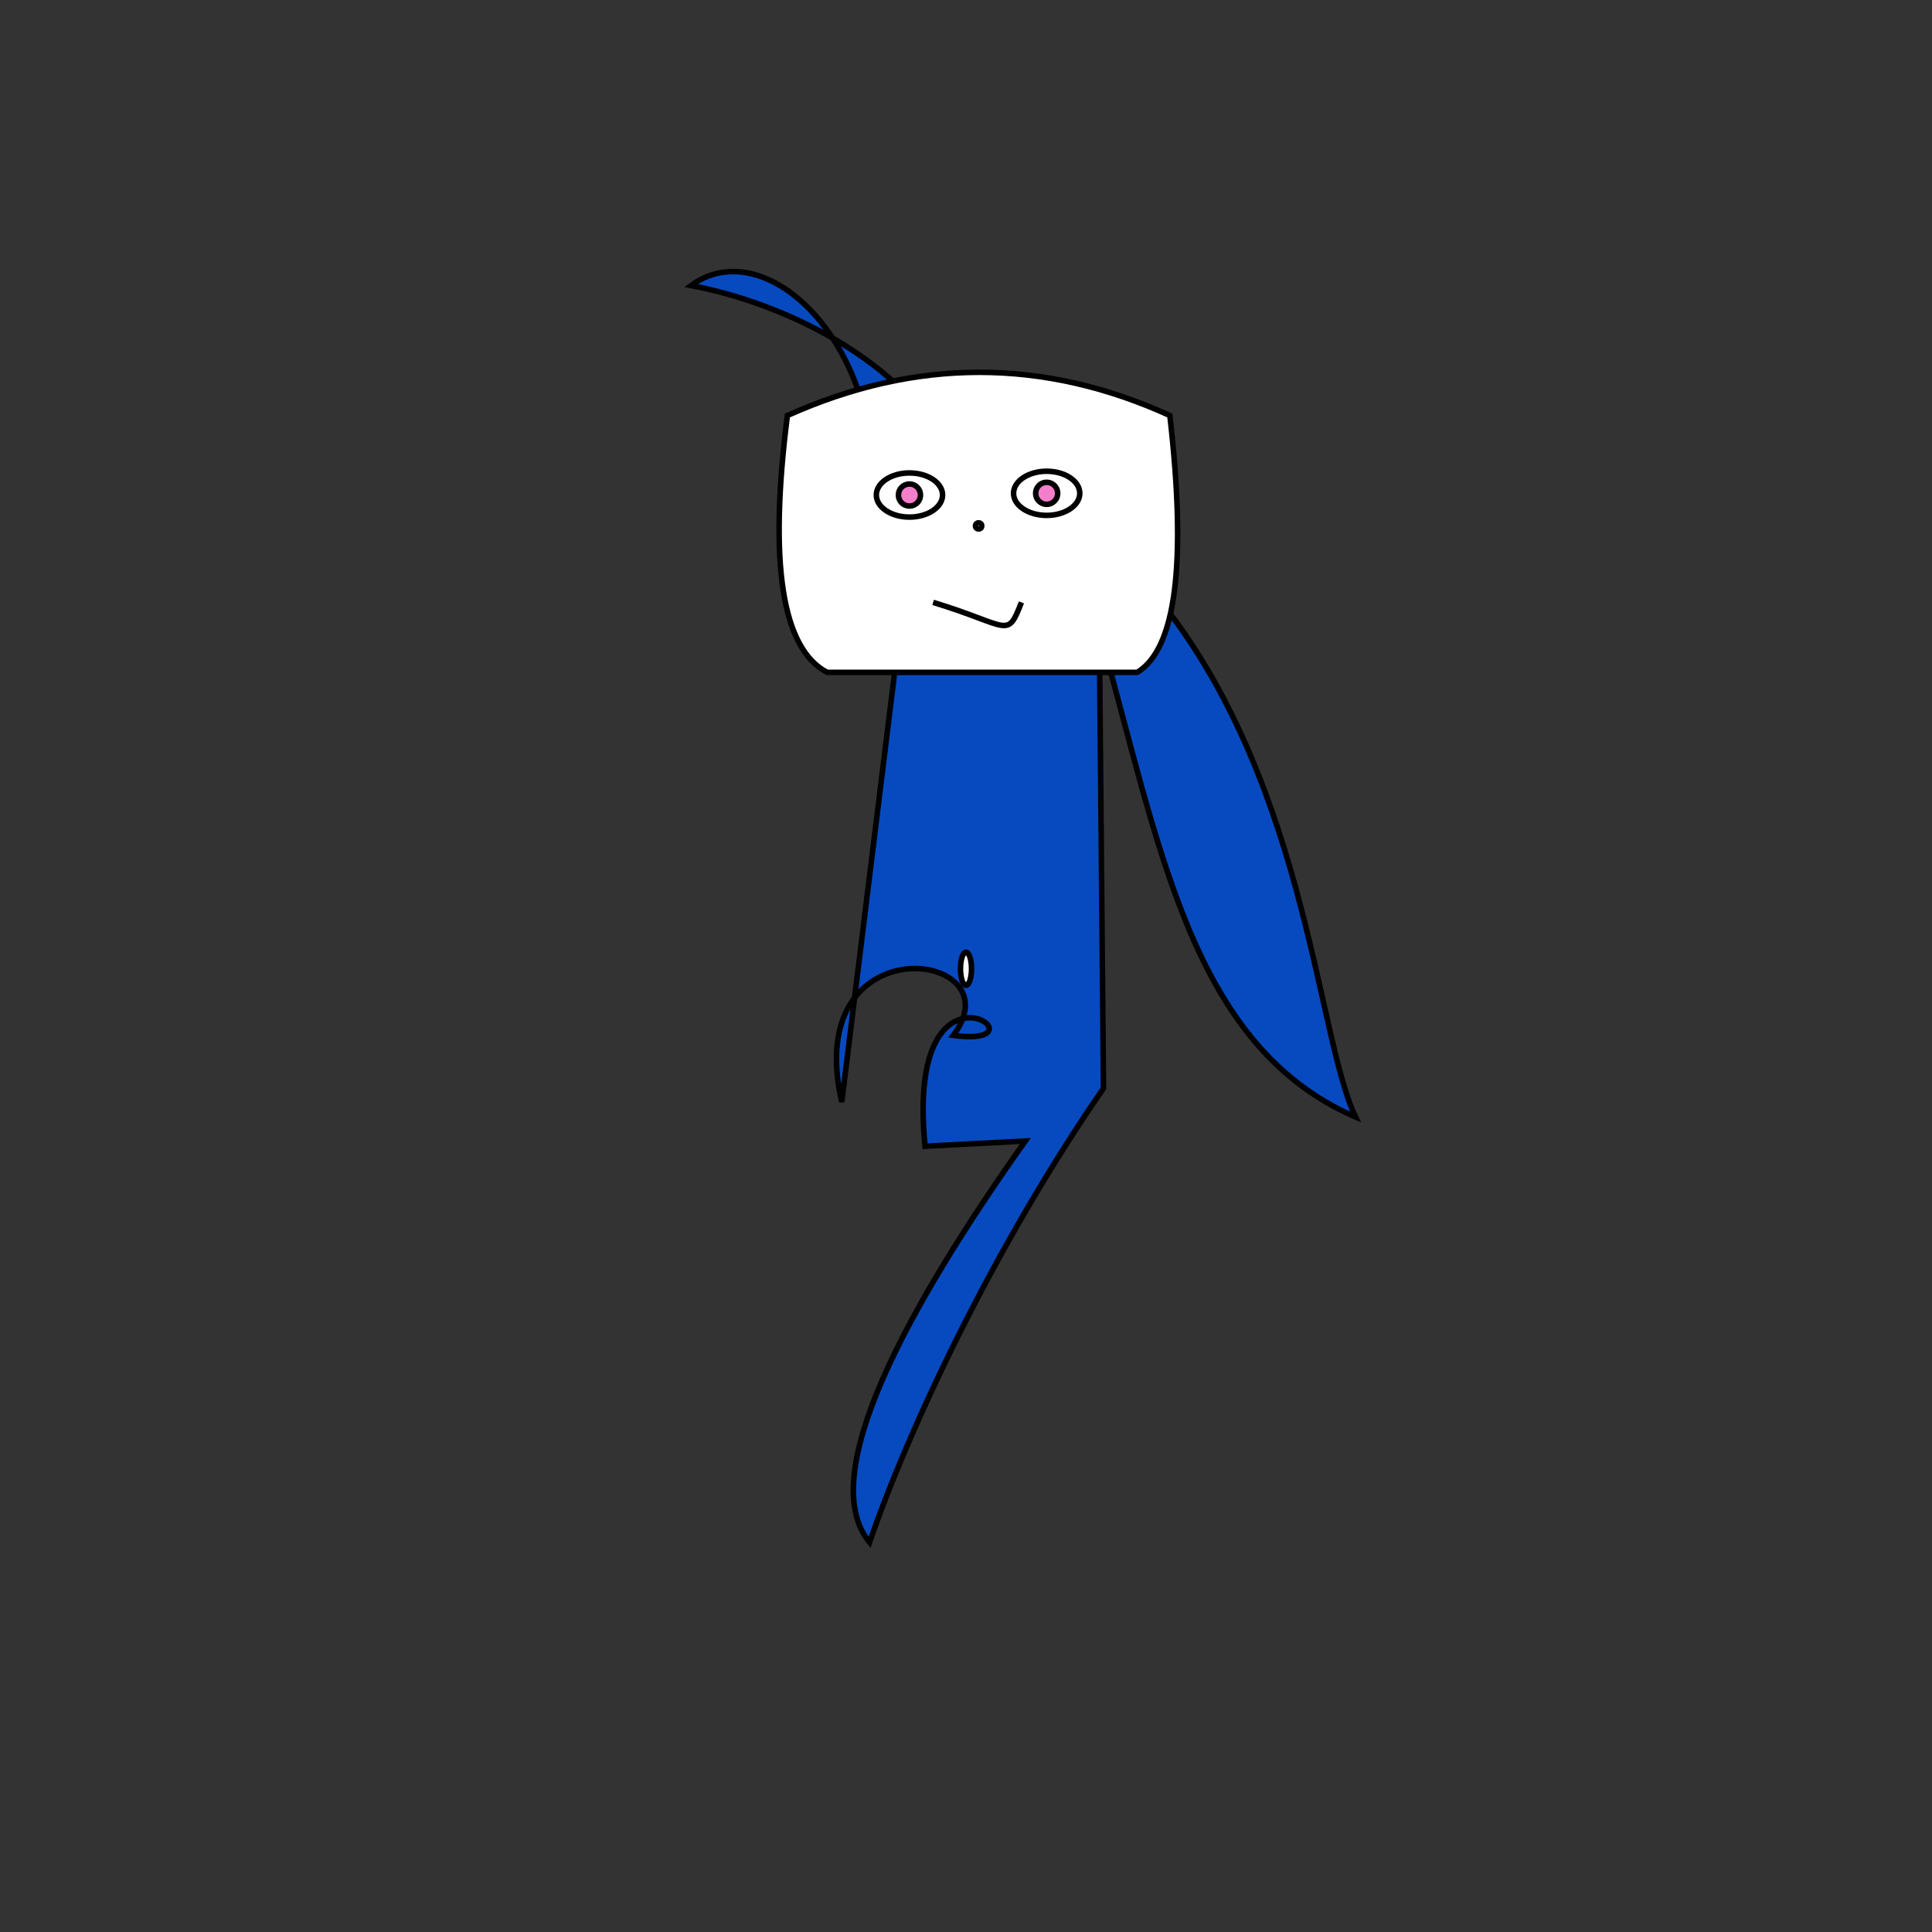
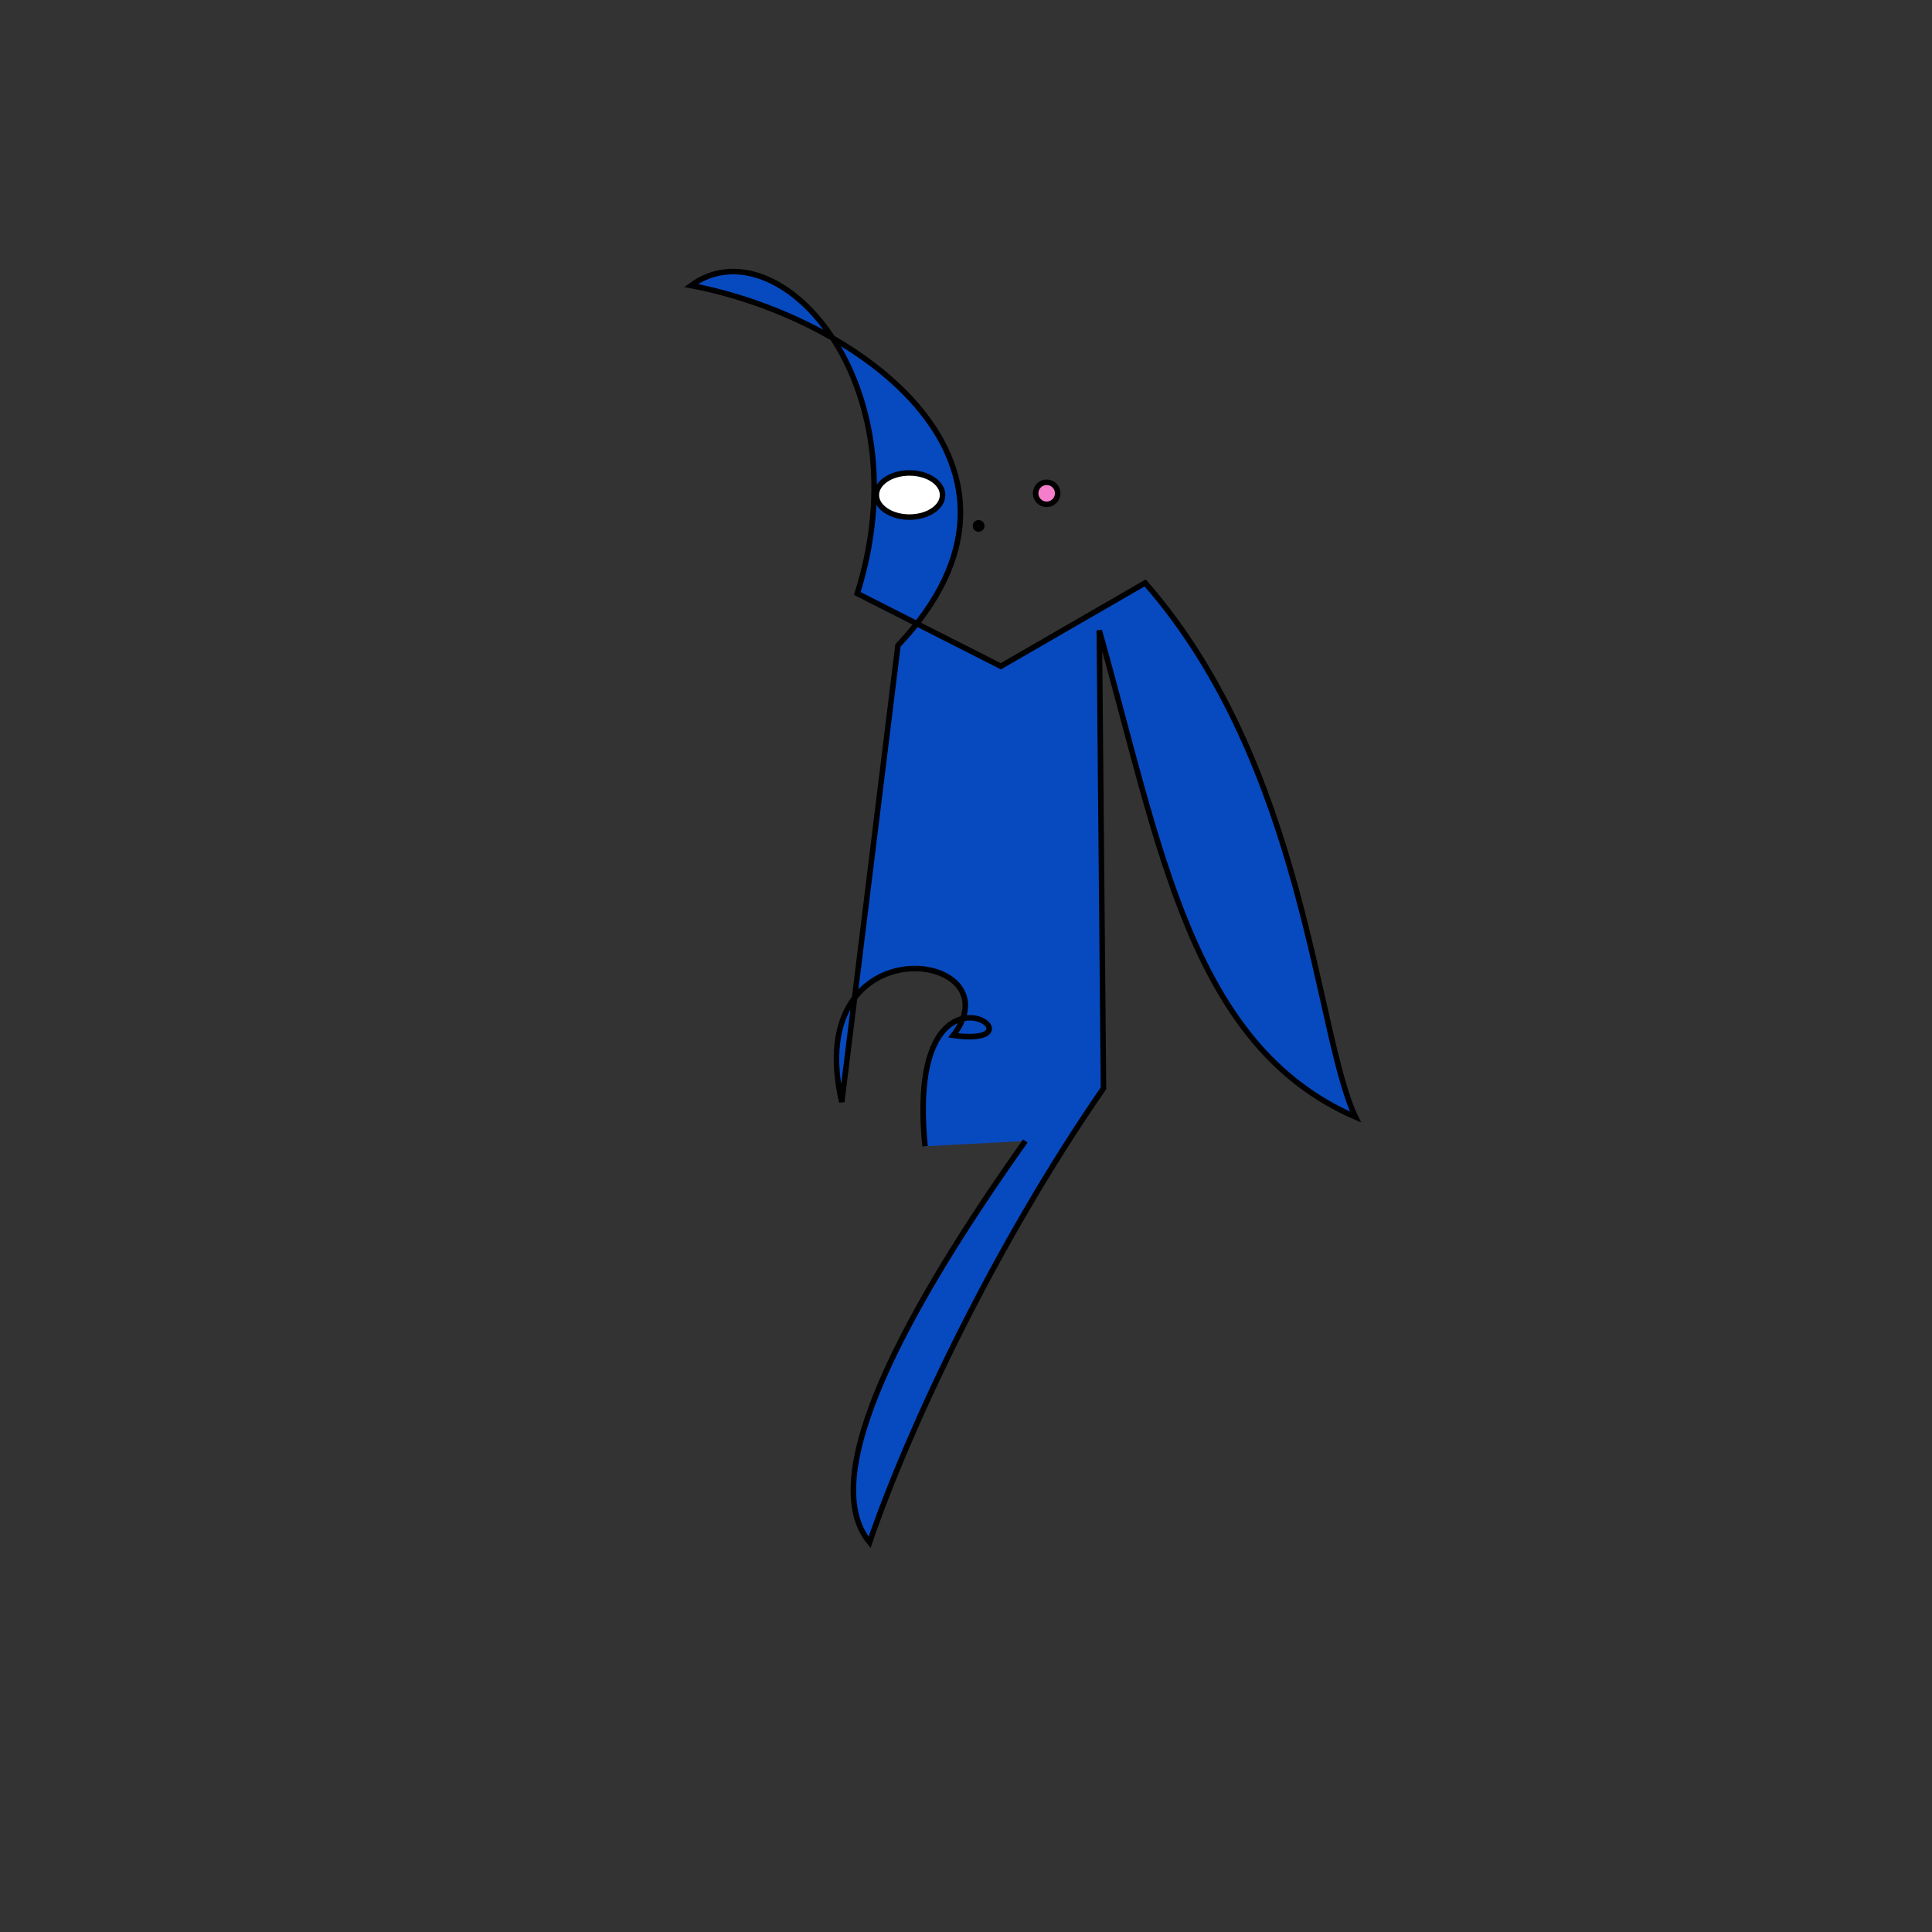
<svg xmlns="http://www.w3.org/2000/svg" viewbox="0,0,350,350" width="350" height="350" fill="none" stroke="black">
  <rect width="100%" height="100%" fill="#333333" stroke="none" />
  <g>
-     <path d="M167.577,207.654C163.903,169.843,191.242,190.093,172.695,187.569C184.378,172.213,144.986,166.847,152.494,199.635L162.672,116.939C193.184,84.536,155.68,57.497,125.199,51.727C140.737,40.308,167.385,69.035,155.307,107.513L181.313,120.703L207.457,105.601C236.509,138.77,238.396,187.413,245.565,202.357C215.707,189.398,210.185,153.362,199.147,114.206L199.905,197.15C180.17,225.709,164.633,258.698,157.531,279.404C147.568,267.393,164.481,236.695,185.744,206.702z" fill="#074abf" />
-     <ellipse cx="175" cy="175.5" rx="1" ry="3" fill="white" />
+     <path d="M167.577,207.654C163.903,169.843,191.242,190.093,172.695,187.569C184.378,172.213,144.986,166.847,152.494,199.635L162.672,116.939C193.184,84.536,155.68,57.497,125.199,51.727C140.737,40.308,167.385,69.035,155.307,107.513L181.313,120.703L207.457,105.601C236.509,138.77,238.396,187.413,245.565,202.357C215.707,189.398,210.185,153.362,199.147,114.206L199.905,197.15C180.17,225.709,164.633,258.698,157.531,279.404C147.568,267.393,164.481,236.695,185.744,206.702" fill="#074abf" />
  </g>
  <g>
-     <path d="M149.854,121.806Q137.536,115.384,142.644,75.273Q177.557,59.622,211.926,75.273Q216.551,115.384,206.021,121.806L149.854,121.806z" fill="white" />
-     <path d="M169.045,109.127C182.989,113.366,182.397,115.911,185.042,109.127" />
    <circle cx="177.285" cy="95.273" r="0.566" />
-     <ellipse cx="189.614" cy="89.368" rx="6" ry="4" fill="white" fill-opacity="1" />
    <circle cx="189.614" cy="89.368" r="2" fill="#f57eca" fill-opacity="1" />
    <ellipse cx="164.756" cy="89.677" rx="6" ry="4" fill="white" fill-opacity="1" />
-     <circle cx="164.756" cy="89.677" r="2" fill="#f57eca" fill-opacity="1" />
  </g>
</svg>